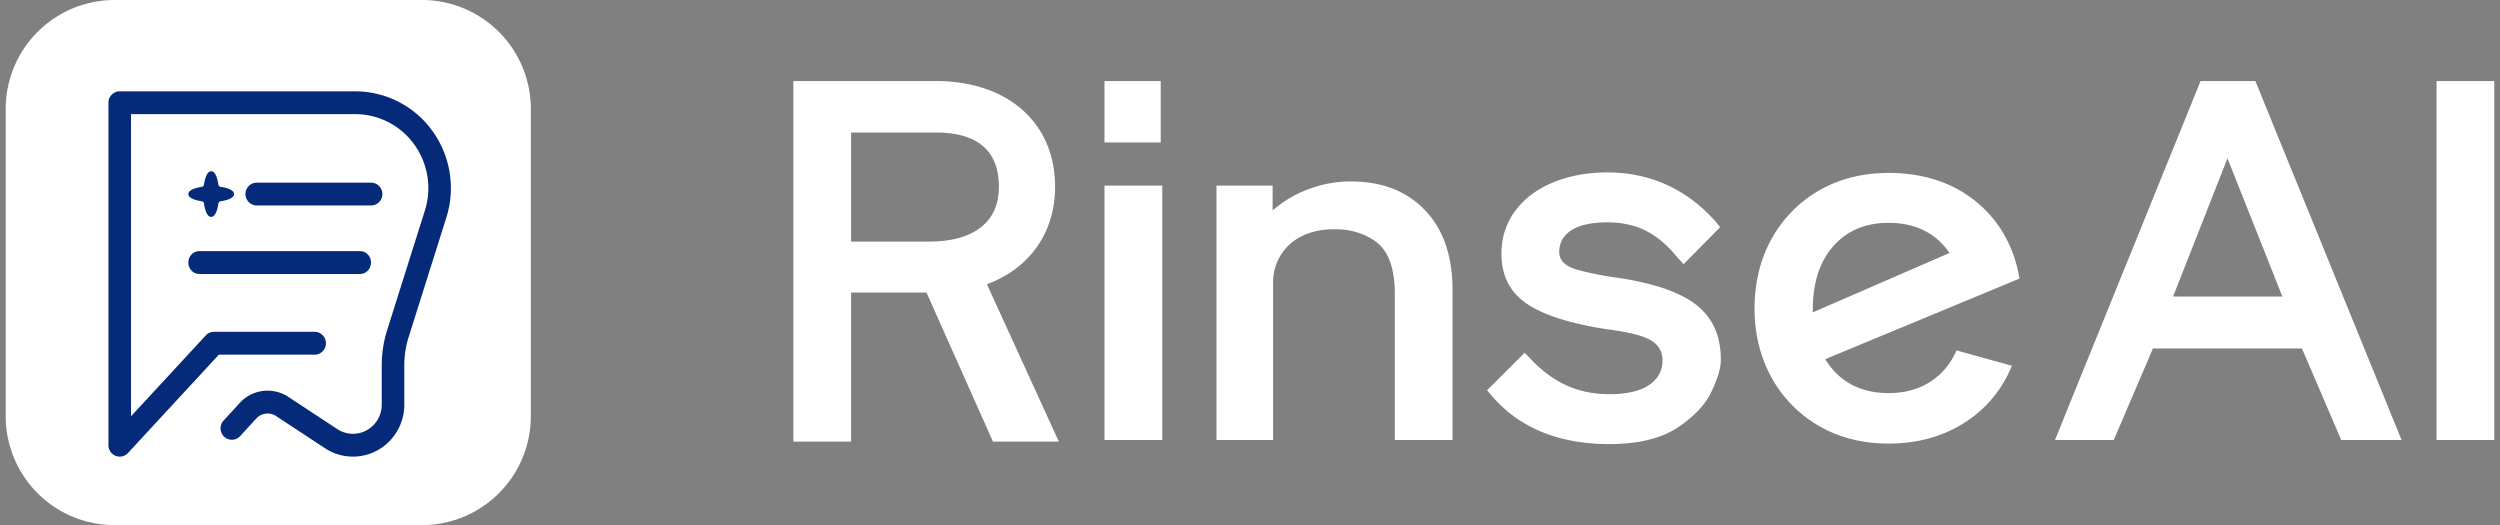
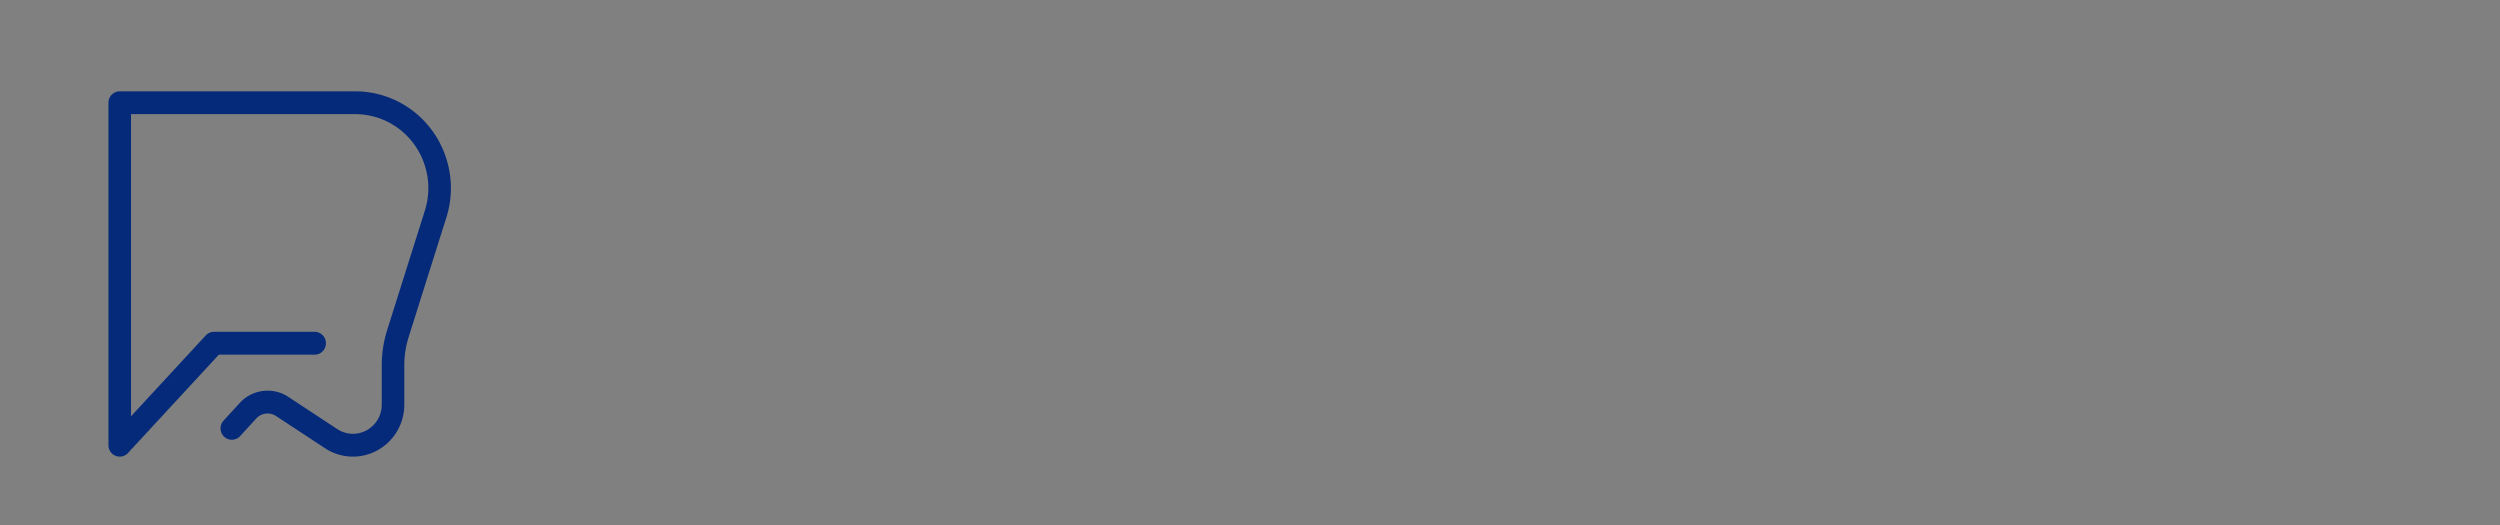
<svg xmlns="http://www.w3.org/2000/svg" width="219" height="46" fill="none">
  <rect width="100%" height="100%" fill="#808080" stroke="none" />
-   <path fill="#fff" d="M36.96 0H10.04A9.54 9.54 0 0 0 .5 9.54v26.92A9.54 9.54 0 0 0 10.04 46h26.92a9.54 9.54 0 0 0 9.54-9.54V9.54A9.54 9.54 0 0 0 36.96 0Z" />
  <path fill="#052A7A" d="M10.488 40a.98.98 0 0 1-.362-.07A1 1 0 0 1 9.5 39V9c0-.552.443-1 .989-1H31.12c1.198 0 2.406.267 3.494.772 3.844 1.783 5.774 6.202 4.488 10.278l-3.298 10.455a8.356 8.356 0 0 0-.388 2.517v3.43C35.417 37.96 33.4 40 30.92 40a4.455 4.455 0 0 1-2.377-.688l-4.36-2.867a1.345 1.345 0 0 0-1.736.218l-1.412 1.54a.98.98 0 0 1-1.397.053 1.007 1.007 0 0 1-.053-1.412l1.412-1.54a3.3 3.3 0 0 1 4.264-.535l4.348 2.86A2.5 2.5 0 0 0 30.92 38c1.39 0 2.52-1.143 2.52-2.548v-3.43c0-1.061.162-2.113.481-3.125l3.299-10.455c.982-3.114-.492-6.49-3.43-7.853a6.385 6.385 0 0 0-2.669-.59H11.477v26.468l6.546-7.082a.983.983 0 0 1 .722-.317h8.819c.546 0 .988.448.988 1s-.442 1-.988 1h-8.39l-7.963 8.615a.983.983 0 0 1-.723.317Z" />
-   <path fill="#052A7A" d="M31.54 24H17.46c-.53 0-.96-.448-.96-1s.43-1 .96-1h14.08c.53 0 .96.448.96 1s-.43 1-.96 1Zm.958-6h-9.996a1 1 0 1 1 0-2h9.996a1 1 0 1 1 0 2Zm-13.155-1.628a.253.253 0 0 1-.215-.215c-.051-.348-.214-1.157-.627-1.157-.414 0-.578.81-.63 1.157a.253.253 0 0 1-.214.215c-.348.051-1.157.215-1.157.629 0 .413.81.576 1.157.627a.253.253 0 0 1 .215.215c.064.432.23 1.157.629 1.157.413 0 .576-.81.627-1.157a.253.253 0 0 1 .215-.215c.348-.051 1.157-.215 1.157-.627 0-.4-.725-.566-1.157-.63Z" />
-   <path fill="#fff" d="m86.454 24.9.299-.118c1.766-.71 3.166-1.81 4.167-3.278.995-1.468 1.505-3.197 1.505-5.144 0-1.822-.435-3.458-1.281-4.85-.852-1.394-2.084-2.489-3.65-3.254C85.906 7.491 84.046 7.1 81.97 7.1H69.5v31.582h5.057V25.627h6.605l5.821 13.055h5.772l-6.3-13.782Zm-.584-4.945c-1.058.803-2.575 1.207-4.497 1.207h-6.816v-9.553h7.413c3.67 0 5.535 1.598 5.535 4.751 0 1.568-.553 2.774-1.635 3.595Zm10.883-3.695v22.285h5.063V16.261h-5.063Zm0-9.16v5.38h4.926V7.1h-4.926Zm28.075 11.313c-1.592-1.673-3.775-2.519-6.486-2.519-1.176 0-2.339.193-3.446.579-1.107.385-2.084.908-2.911 1.555l-.504.398V16.26h-4.919v22.285h4.963V24.608a4.454 4.454 0 0 1 1.375-3.129c1.013-.97 2.493-1.449 4.248-1.393.74 0 1.505.162 2.189.43.684.273 1.287.659 1.691 1.113.765.87 1.157 2.239 1.157 4.08v12.837h5.057v-13.16c0-2.955-.809-5.3-2.414-6.973Zm23.722 8.26c-1.493-1.15-3.962-1.96-7.339-2.407-1.362-.218-2.45-.454-3.24-.703-1.145-.354-1.381-1.007-1.381-1.486 0-.846.385-1.505 1.157-1.966.721-.422 1.741-.634 3.047-.634 1.294 0 2.451.255 3.44.765.982.51 1.909 1.306 2.761 2.376l.491.522 3.197-3.24-.373-.466c-2.544-2.868-5.747-4.33-9.516-4.33-1.754 0-3.365.3-4.782.89-1.406.591-2.519 1.43-3.303 2.513-.784 1.07-1.182 2.313-1.182 3.707 0 1.865.678 3.271 2.071 4.285 1.418 1.032 3.794 1.816 7.059 2.326 1.916.249 3.179.553 3.857.927.746.41 1.125 1.02 1.125 1.81 0 .932-.417 1.672-1.244 2.207-.777.504-1.928.76-3.42.76-1.412 0-2.706-.275-3.844-.81-1.132-.534-2.196-1.343-3.166-2.406l-.41-.41-3.29 3.283.366.43c2.401 2.842 5.878 4.285 10.344 4.285 2.525 0 4.527-.486 5.97-1.437 1.437-.958 2.445-2.015 2.979-3.154.548-1.138.821-2.083.821-2.798 0-2.115-.721-3.695-2.195-4.84Zm20.611 6.729c-1.039.684-2.289 1.032-3.719 1.032-2.333 0-4.13-.889-5.343-2.649l-.218-.317 17.029-7.066c-.472-2.76-1.723-5-3.719-6.667-2.059-1.716-4.665-2.587-7.749-2.587-2.258 0-4.292.51-6.058 1.518a11.055 11.055 0 0 0-4.167 4.21c-1.002 1.791-1.518 3.862-1.518 6.151 0 2.252.516 4.31 1.518 6.101a11.055 11.055 0 0 0 4.167 4.211c1.766 1.008 3.8 1.518 6.058 1.518 2.581 0 4.863-.647 6.791-1.922 1.829-1.207 3.172-2.855 4.012-4.895l-4.852-1.343c-.509 1.15-1.262 2.058-2.232 2.705Zm-10.362-6.039.006-.479c.031-2.239.647-4.036 1.823-5.355 1.181-1.33 2.805-2.009 4.814-2.009 2.195 0 3.912.784 5.099 2.32l.243.317-11.985 5.206ZM197.572 7.1h-4.802l-12.756 31.445h5.15l3.433-8.017h13.055l3.439 8.017h5.287L197.572 7.1Zm-7.209 18.876 4.764-12.11 4.808 12.11h-9.572ZM213.443 7.1v31.445h5.057V7.1h-5.057Z" />
</svg>